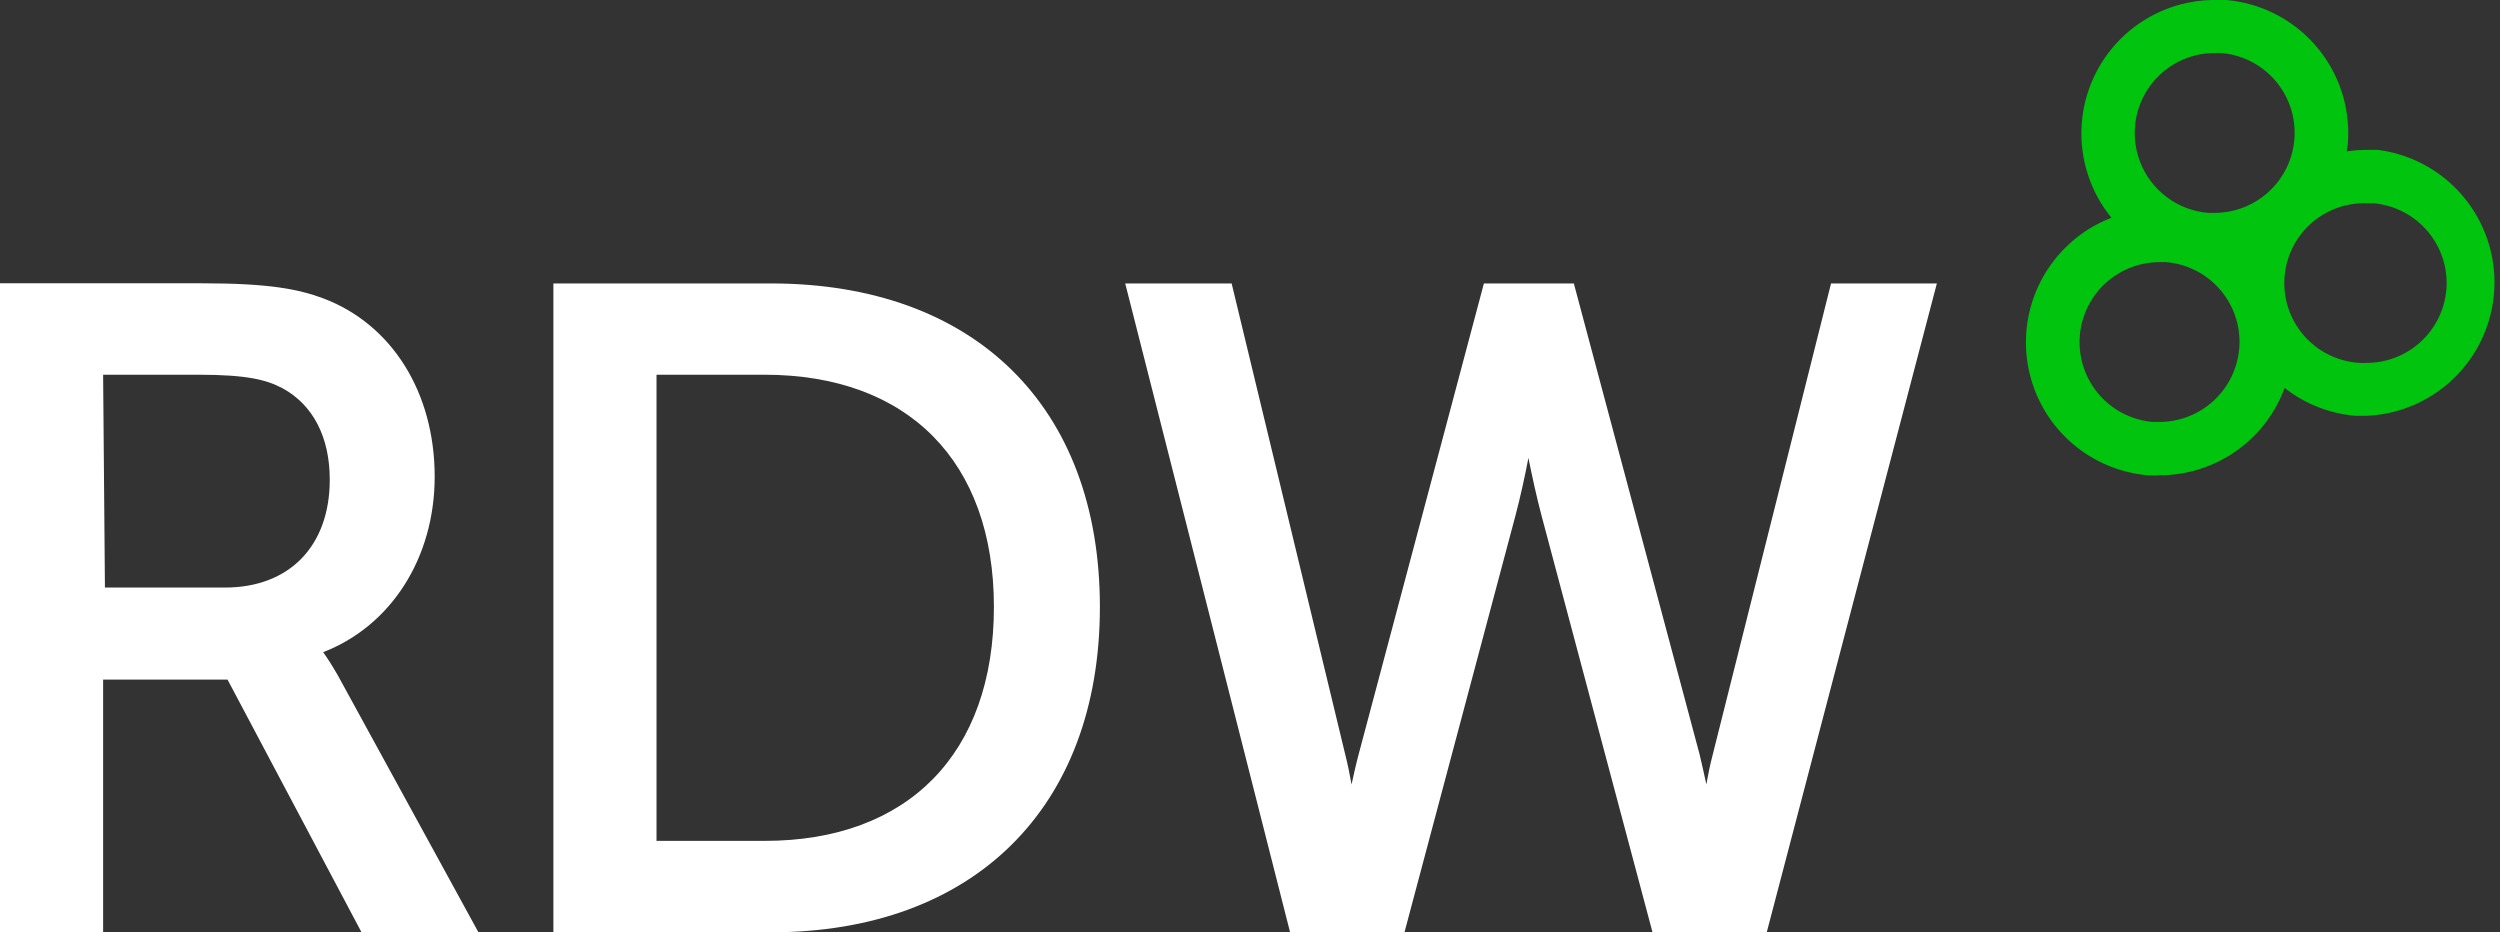
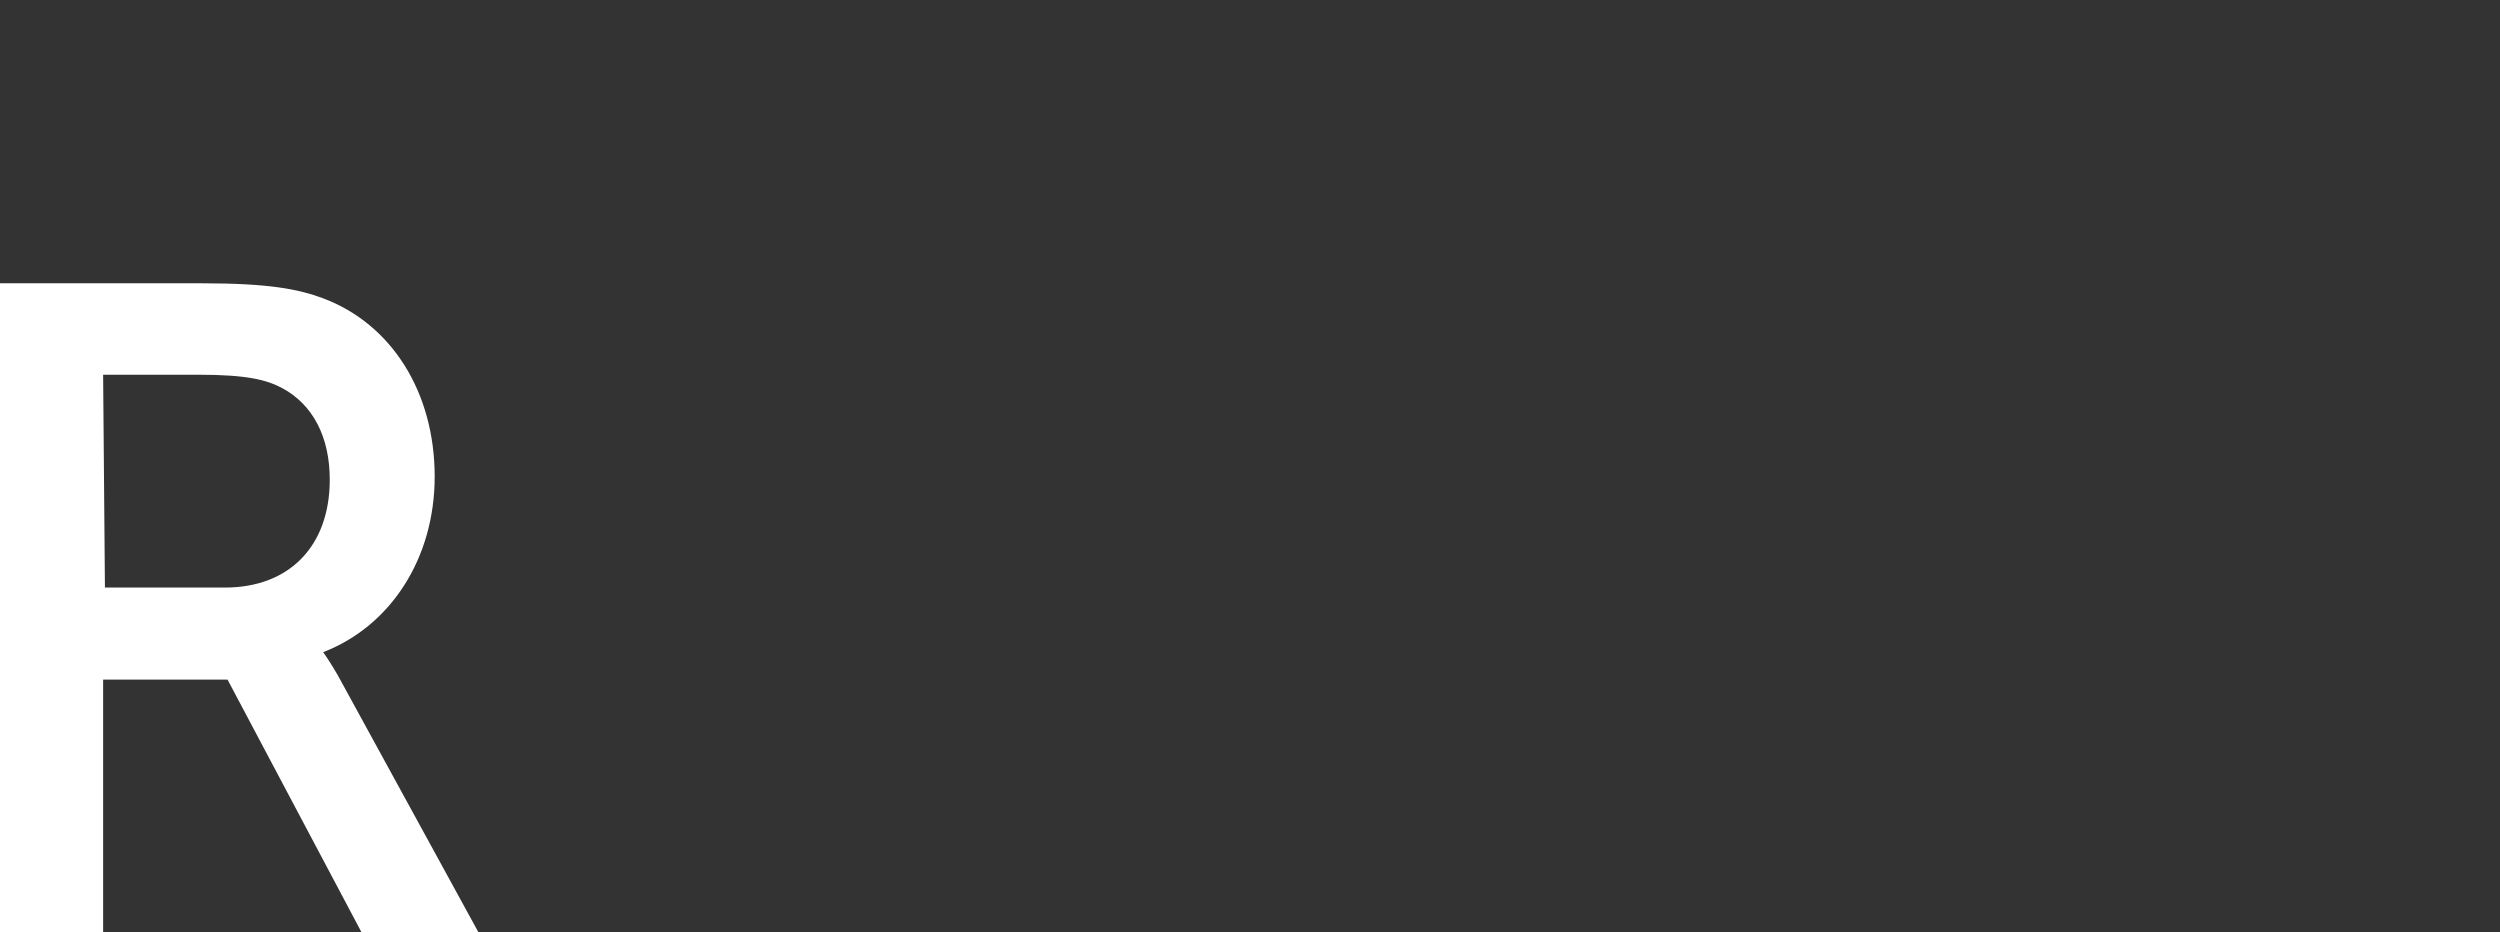
<svg xmlns="http://www.w3.org/2000/svg" viewBox="0 0 166.79 62.2">
  <rect x="0" y="0" width="166.79" height="62.2" fill="#333333" stroke="none" />
  <defs>
    <style>.cls-1{fill:#fff;}.cls-2{fill:#00c40e;}</style>
  </defs>
  <g id="Layer_2" data-name="Layer 2">
    <g id="Layer_1-2" data-name="Layer 1">
      <path class="cls-1" d="M21.56,43.51C26.07,41.77,29,37.24,29,31.8c0-5.62-2.86-10.18-7.45-11.9-1.65-.61-3.58-1-8.08-1H0V62.2H6.88V45.34h8.3L24.12,62.2h7.8L22.54,45.06C22.12,44.33,21.79,43.83,21.56,43.51ZM6.88,25h6.37c3.23,0,4.54.34,5.59.9C20.88,27,22,29.16,22,32c0,4.44-2.7,7.2-7,7.2h-8Z" />
-       <path class="cls-1" d="M51.43,18.91H36.92V62.2H51.43c13.54,0,21.95-8.32,21.95-21.71S65,18.91,51.43,18.91ZM66.31,40.49c0,9.78-5.72,15.61-15.3,15.61H43.8V25H51C60.59,25,66.31,30.8,66.31,40.49Z" />
-       <path class="cls-1" d="M122.16,18.91l-7.89,31.42c-.18.69-.32,1.37-.43,2-.13-.61-.28-1.29-.45-2L105,18.91H99L90.64,50.34c-.19.71-.34,1.41-.47,2-.11-.63-.25-1.33-.42-2L82.17,18.91h-7.1l11,43.29h7.63l7.41-27.82c.34-1.28.64-2.69.86-3.83.23,1.14.53,2.55.87,3.83l7.41,27.82h7.62l11.35-43.29Z" />
-       <path class="cls-2" d="M158.64,10c-.25,0-.51,0-.76,0h0a9.51,9.51,0,0,0-1.31.1c0-.15.05-.29.06-.44A8.91,8.91,0,0,0,148.51,0c-.25,0-.51,0-.76,0h0a8.9,8.9,0,0,0-6.88,14.53,8.75,8.75,0,0,0-2.81,1.74,8.9,8.9,0,0,0,5.26,15.44,6.28,6.28,0,0,0,.75,0,8.9,8.9,0,0,0,8.35-5.83,8.84,8.84,0,0,0,4.72,1.86q.38,0,.75,0A8.91,8.91,0,0,0,158.64,10Zm-16.2-1.57a5.33,5.33,0,0,1,5.31-4.89,3.54,3.54,0,0,1,.46,0,5.34,5.34,0,0,1-.44,10.66l-.46,0A5.34,5.34,0,0,1,142.44,8.46Zm6.95,14.83a5.35,5.35,0,0,1-5.32,4.89l-.45,0a5.34,5.34,0,0,1,.44-10.66l.46,0A5.34,5.34,0,0,1,149.39,23.29Zm13.82-3.94a5.34,5.34,0,0,1-5.32,4.89,3.39,3.39,0,0,1-.45,0,5.33,5.33,0,0,1,.44-10.65h.46A5.35,5.35,0,0,1,163.21,19.35Z" />
    </g>
  </g>
</svg>